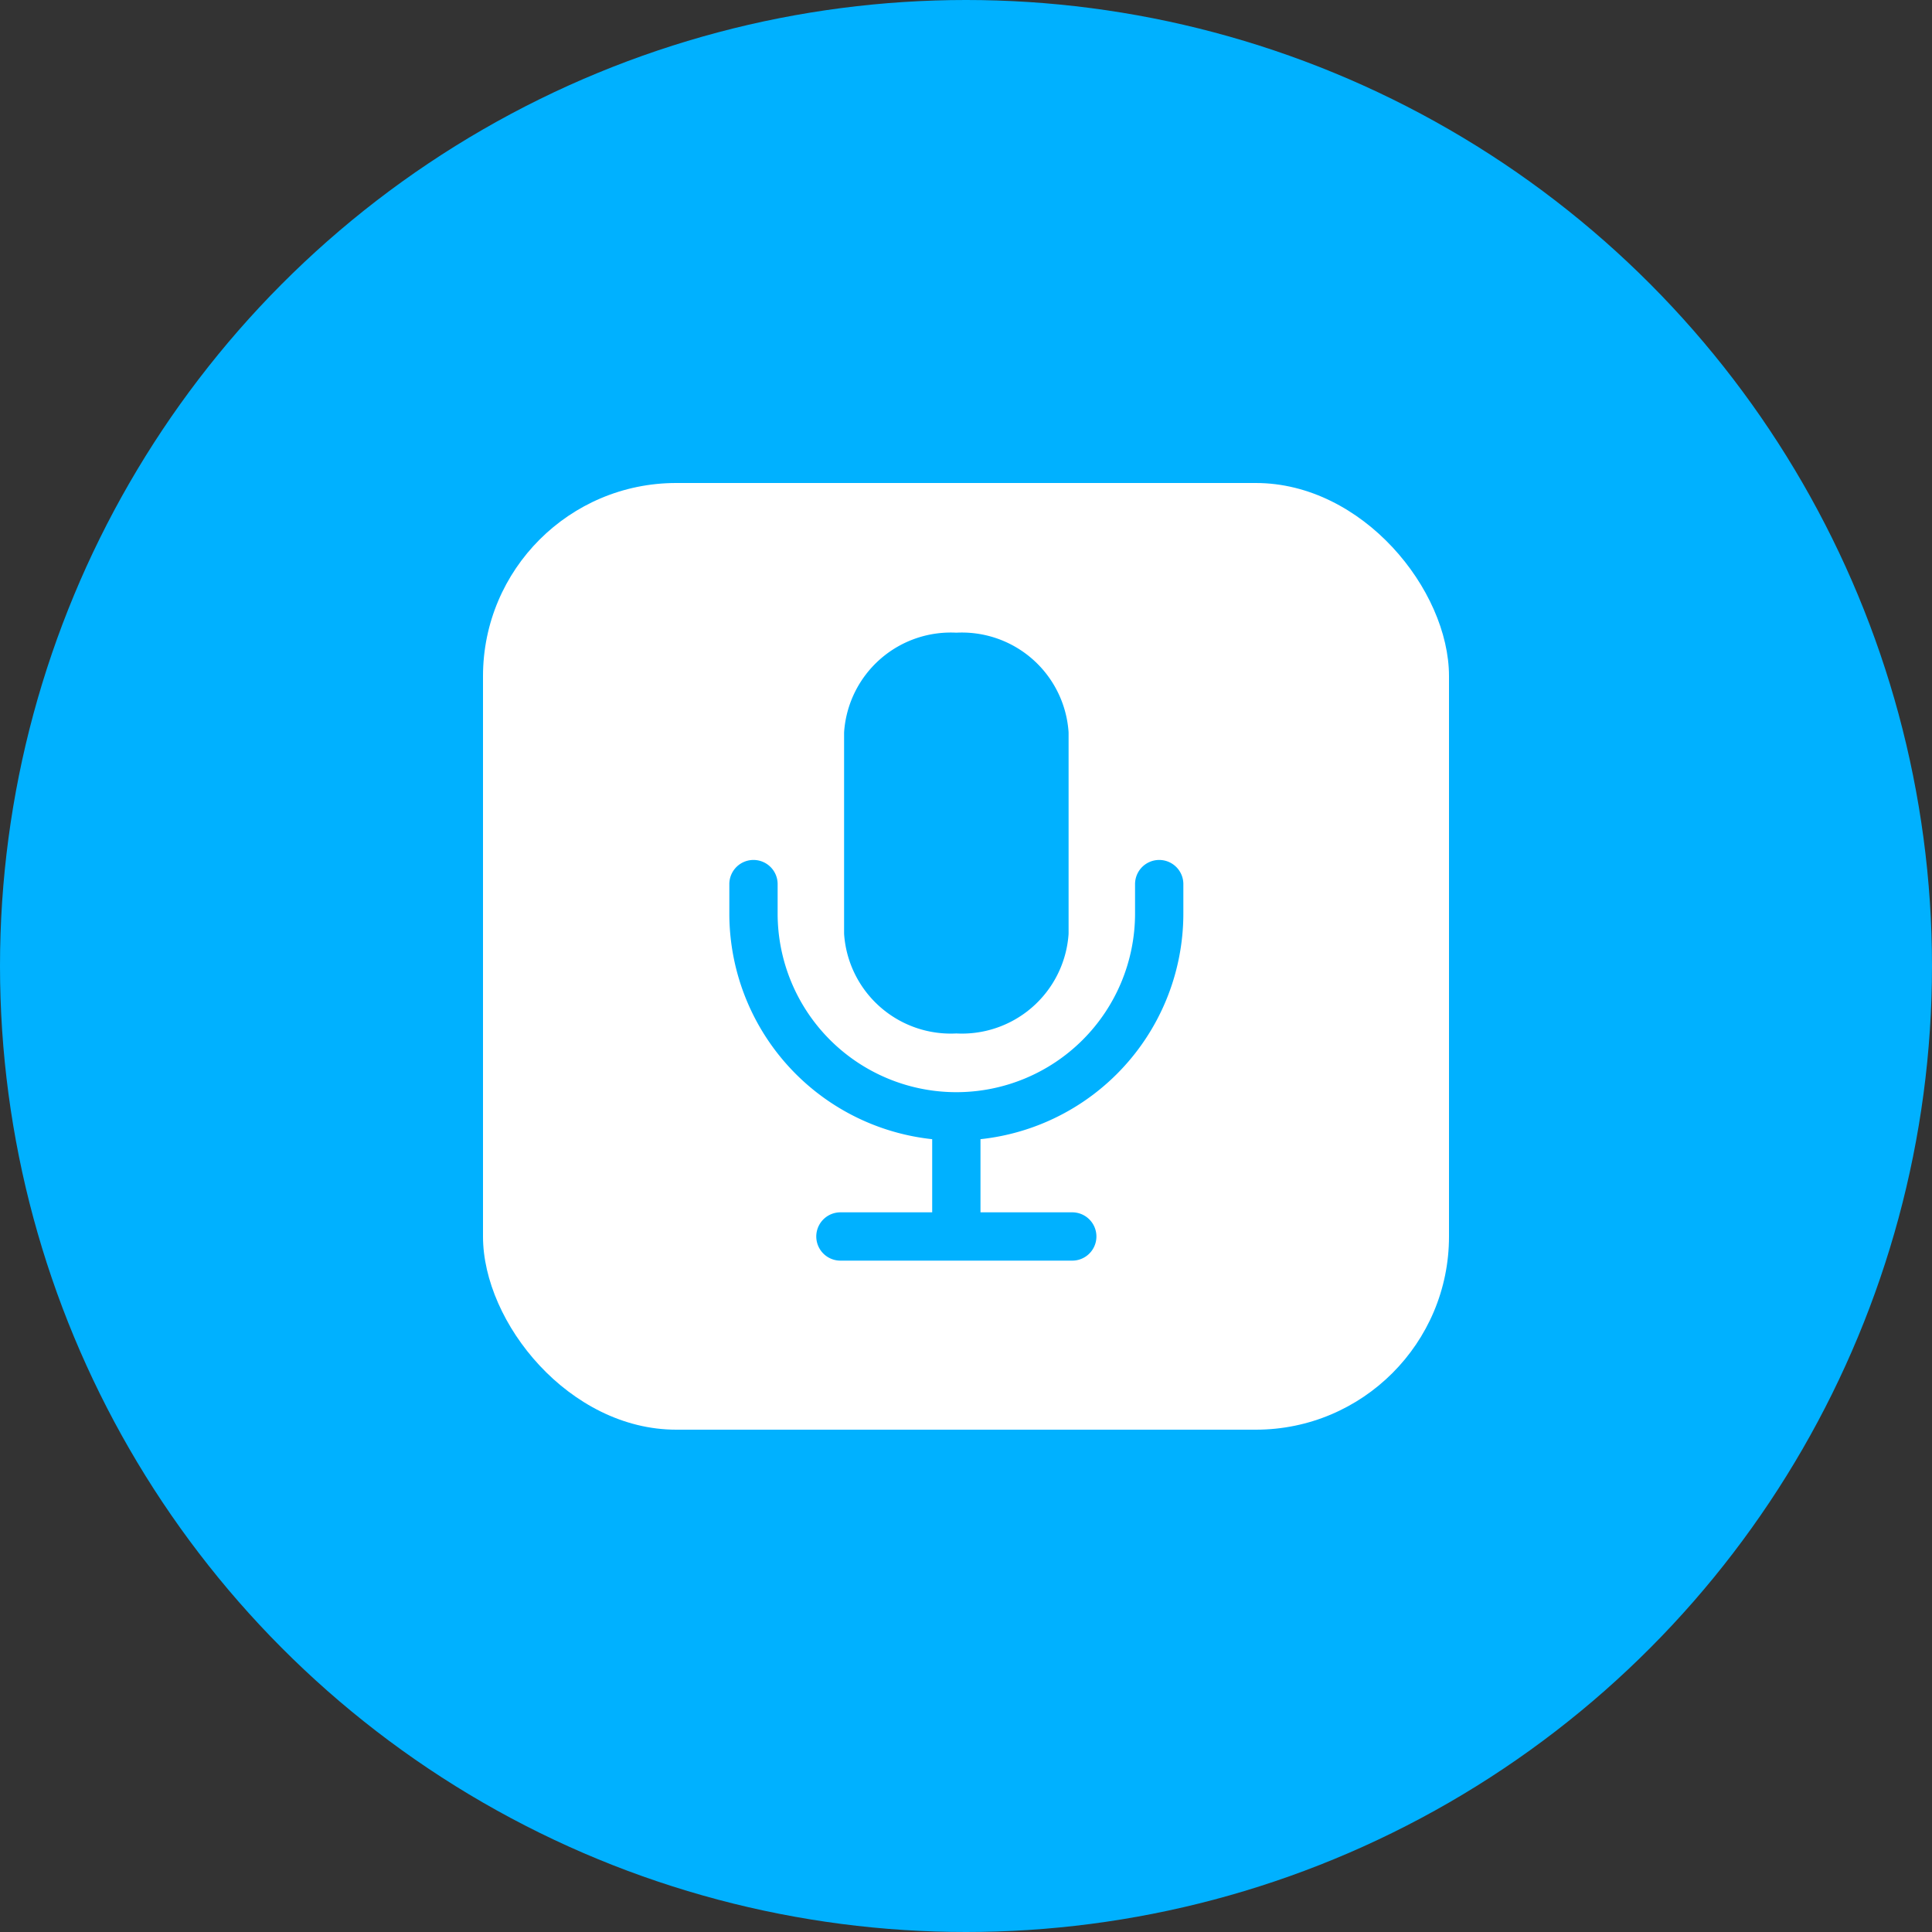
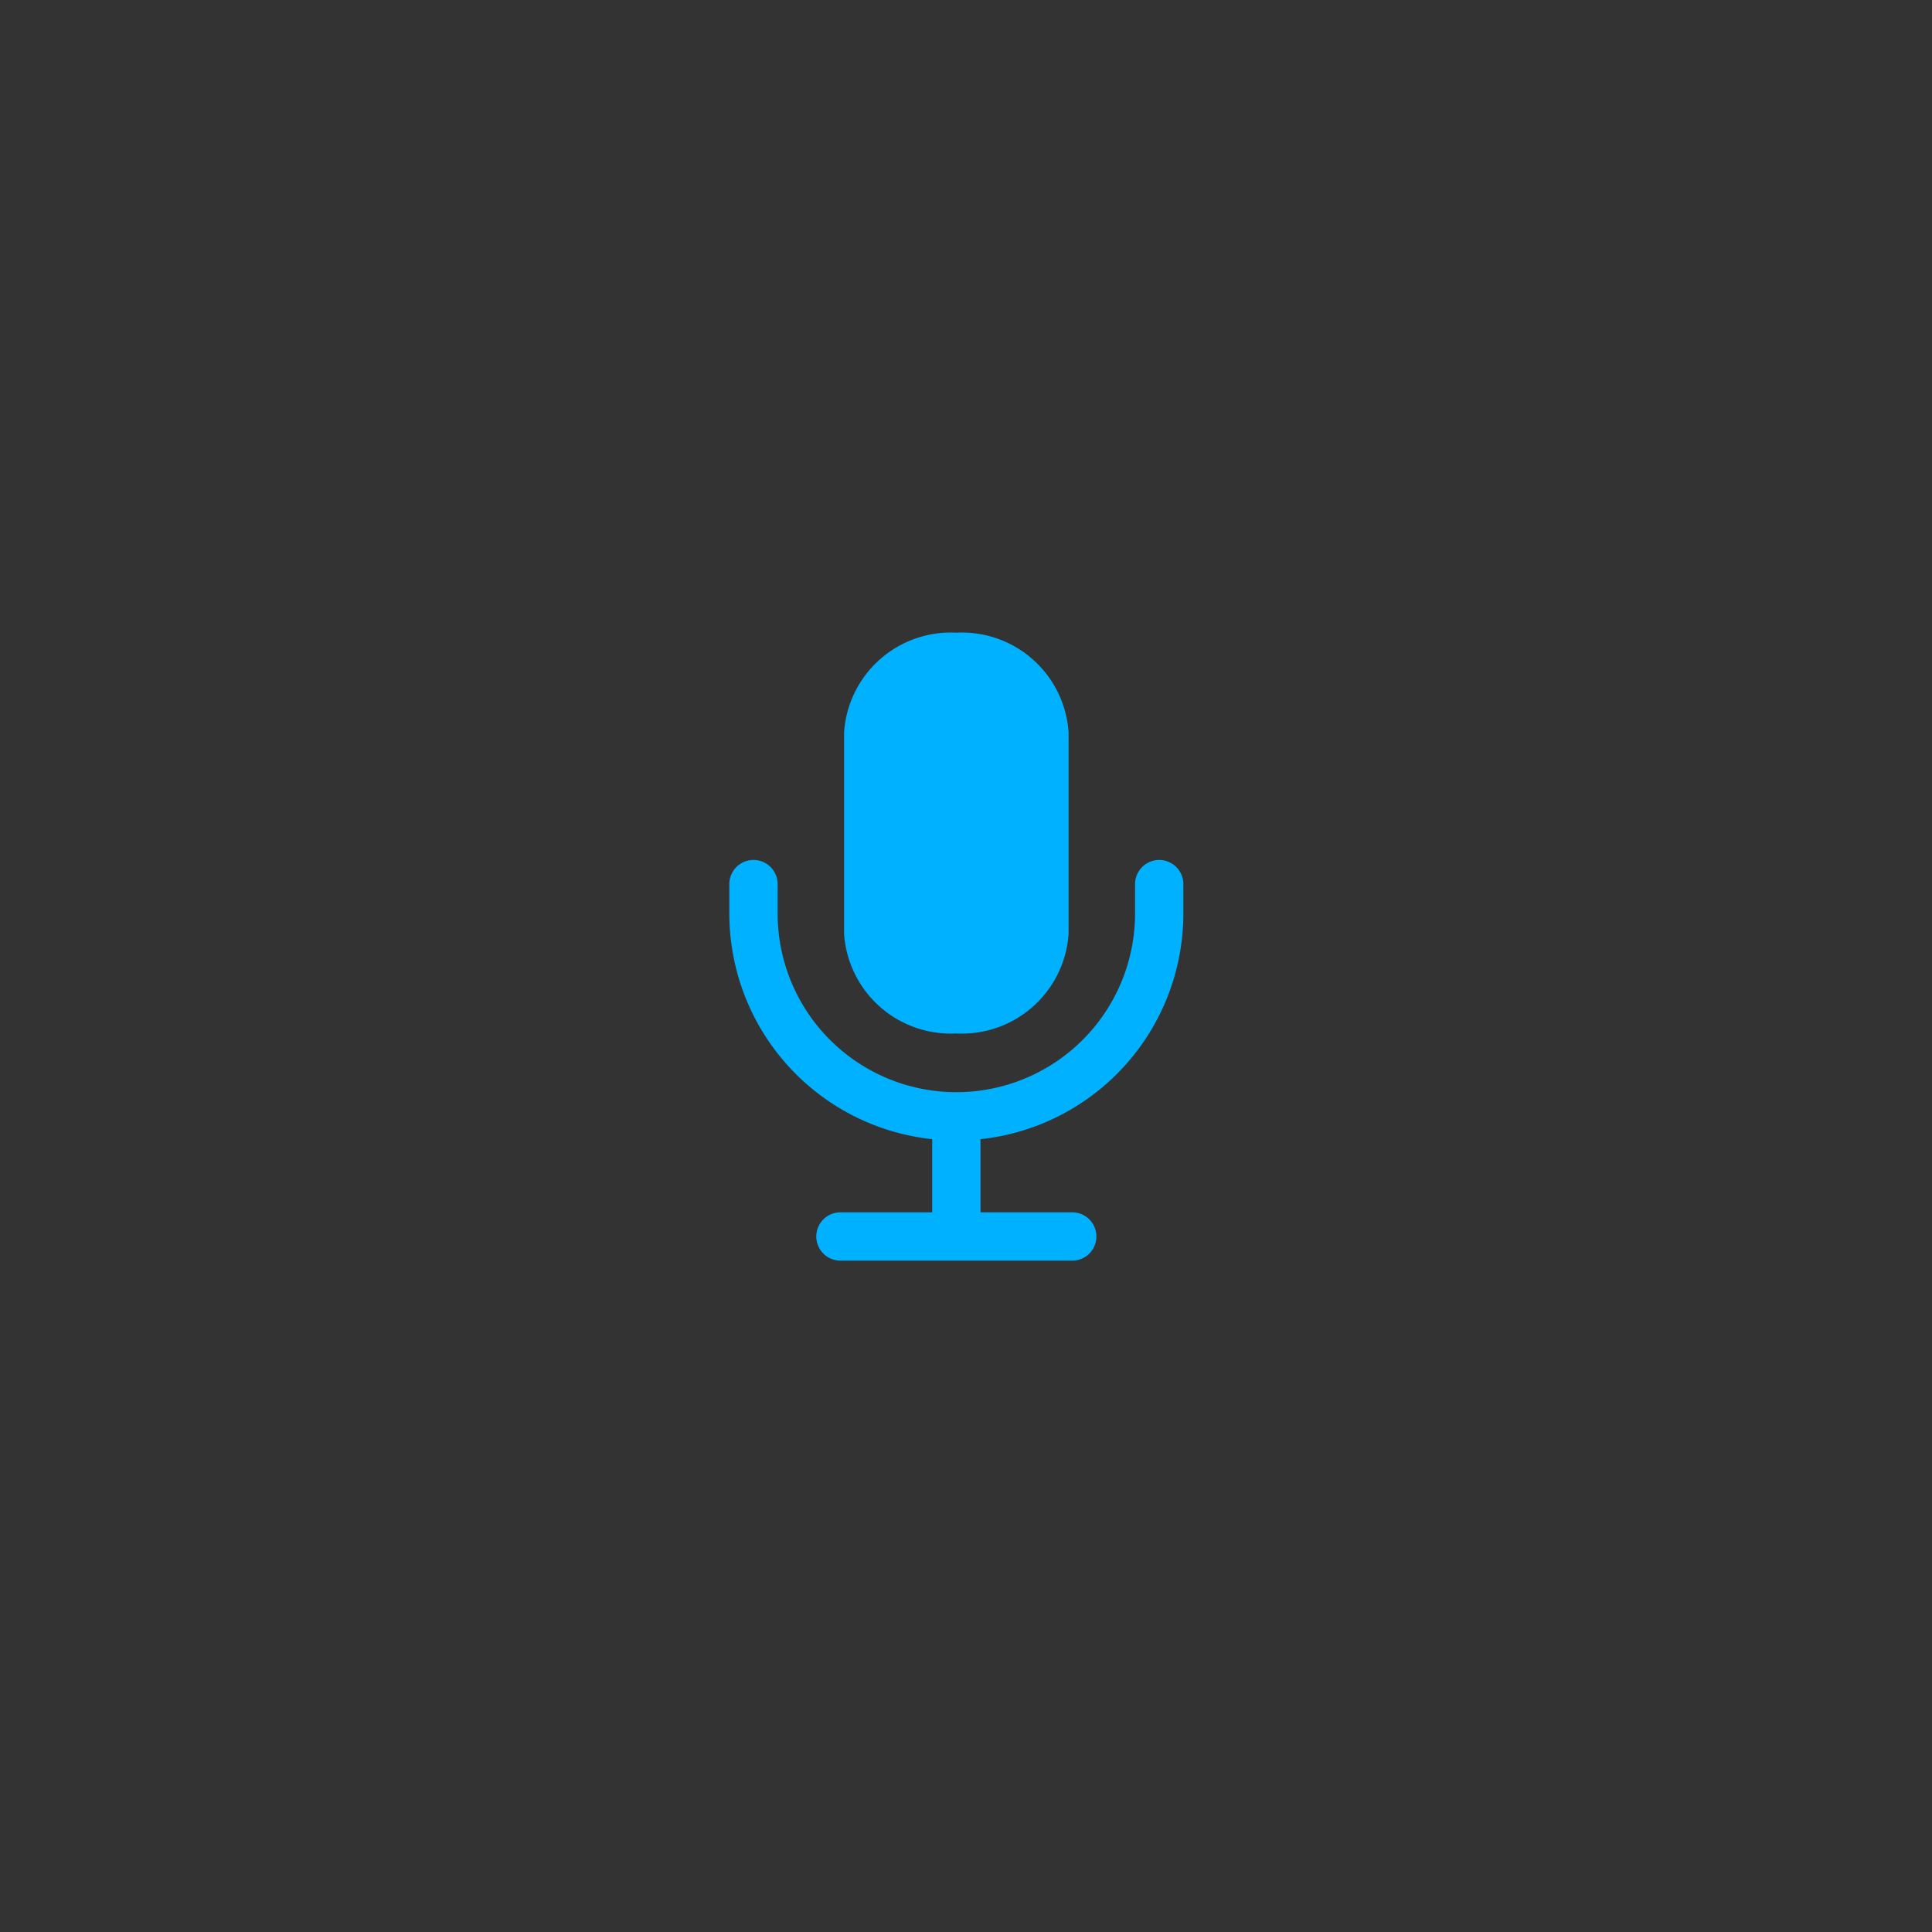
<svg xmlns="http://www.w3.org/2000/svg" id="Group_81528" data-name="Group 81528" width="100" height="100" viewBox="0 0 100 100">
  <rect x="0" y="0" width="100" height="100" fill="#333333" stroke="none" />
-   <circle id="Ellipse_7005" data-name="Ellipse 7005" cx="50" cy="50" r="50" fill="#00b1ff" />
-   <rect id="Rectangle_204819" data-name="Rectangle 204819" width="50" height="49" rx="10" transform="translate(25 25)" fill="#fff" />
  <g id="mic" transform="translate(34 32)">
    <path id="Path_89430" data-name="Path 89430" d="M13.56,2A4.283,4.283,0,0,0,9,5.952V16.287a4.283,4.283,0,0,0,4.56,3.952,4.283,4.283,0,0,0,4.56-3.952V5.952A4.283,4.283,0,0,0,13.56,2Z" transform="translate(1.94)" fill="#00b1ff" stroke="#00b1ff" stroke-linecap="round" stroke-linejoin="round" stroke-width="2.5" />
    <path id="Path_89431" data-name="Path 89431" d="M26,10v1.52a10.5,10.5,0,1,1-21,0V10M15.5,22.767v5.016m-6,.456h12" transform="translate(0 3.761)" fill="none" stroke="#00b1ff" stroke-linecap="round" stroke-linejoin="round" stroke-width="2.5" />
  </g>
</svg>